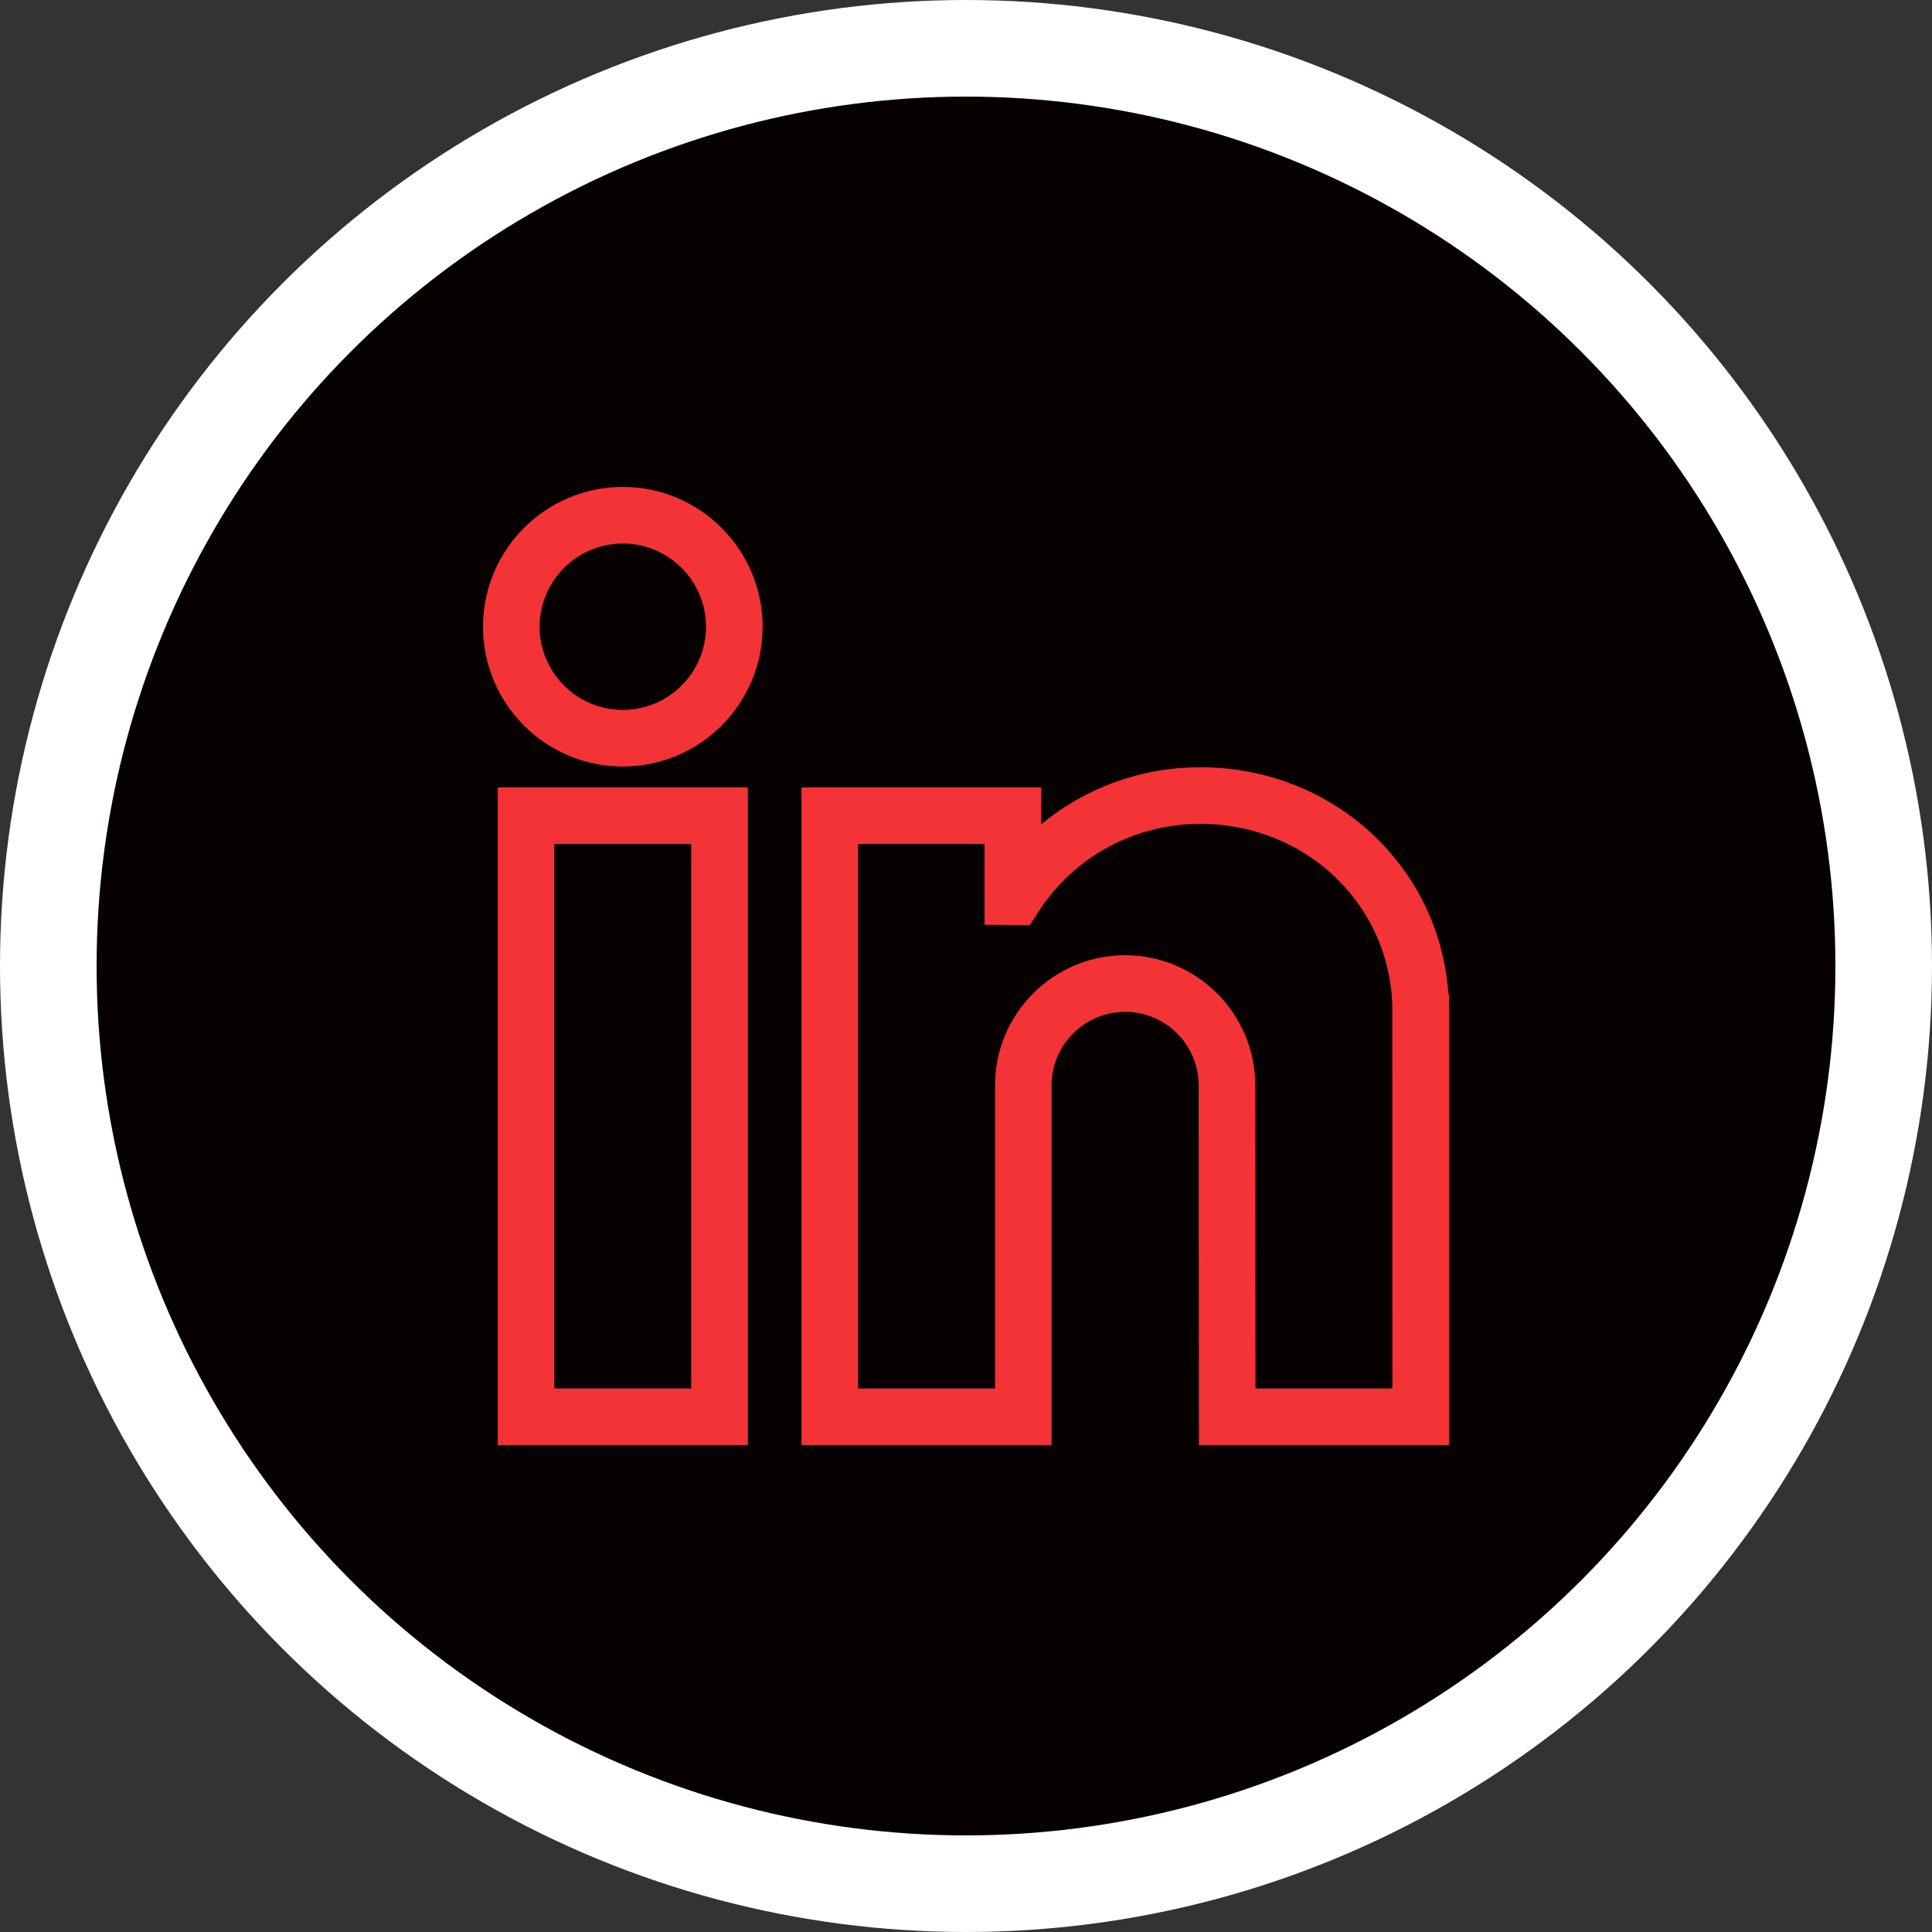
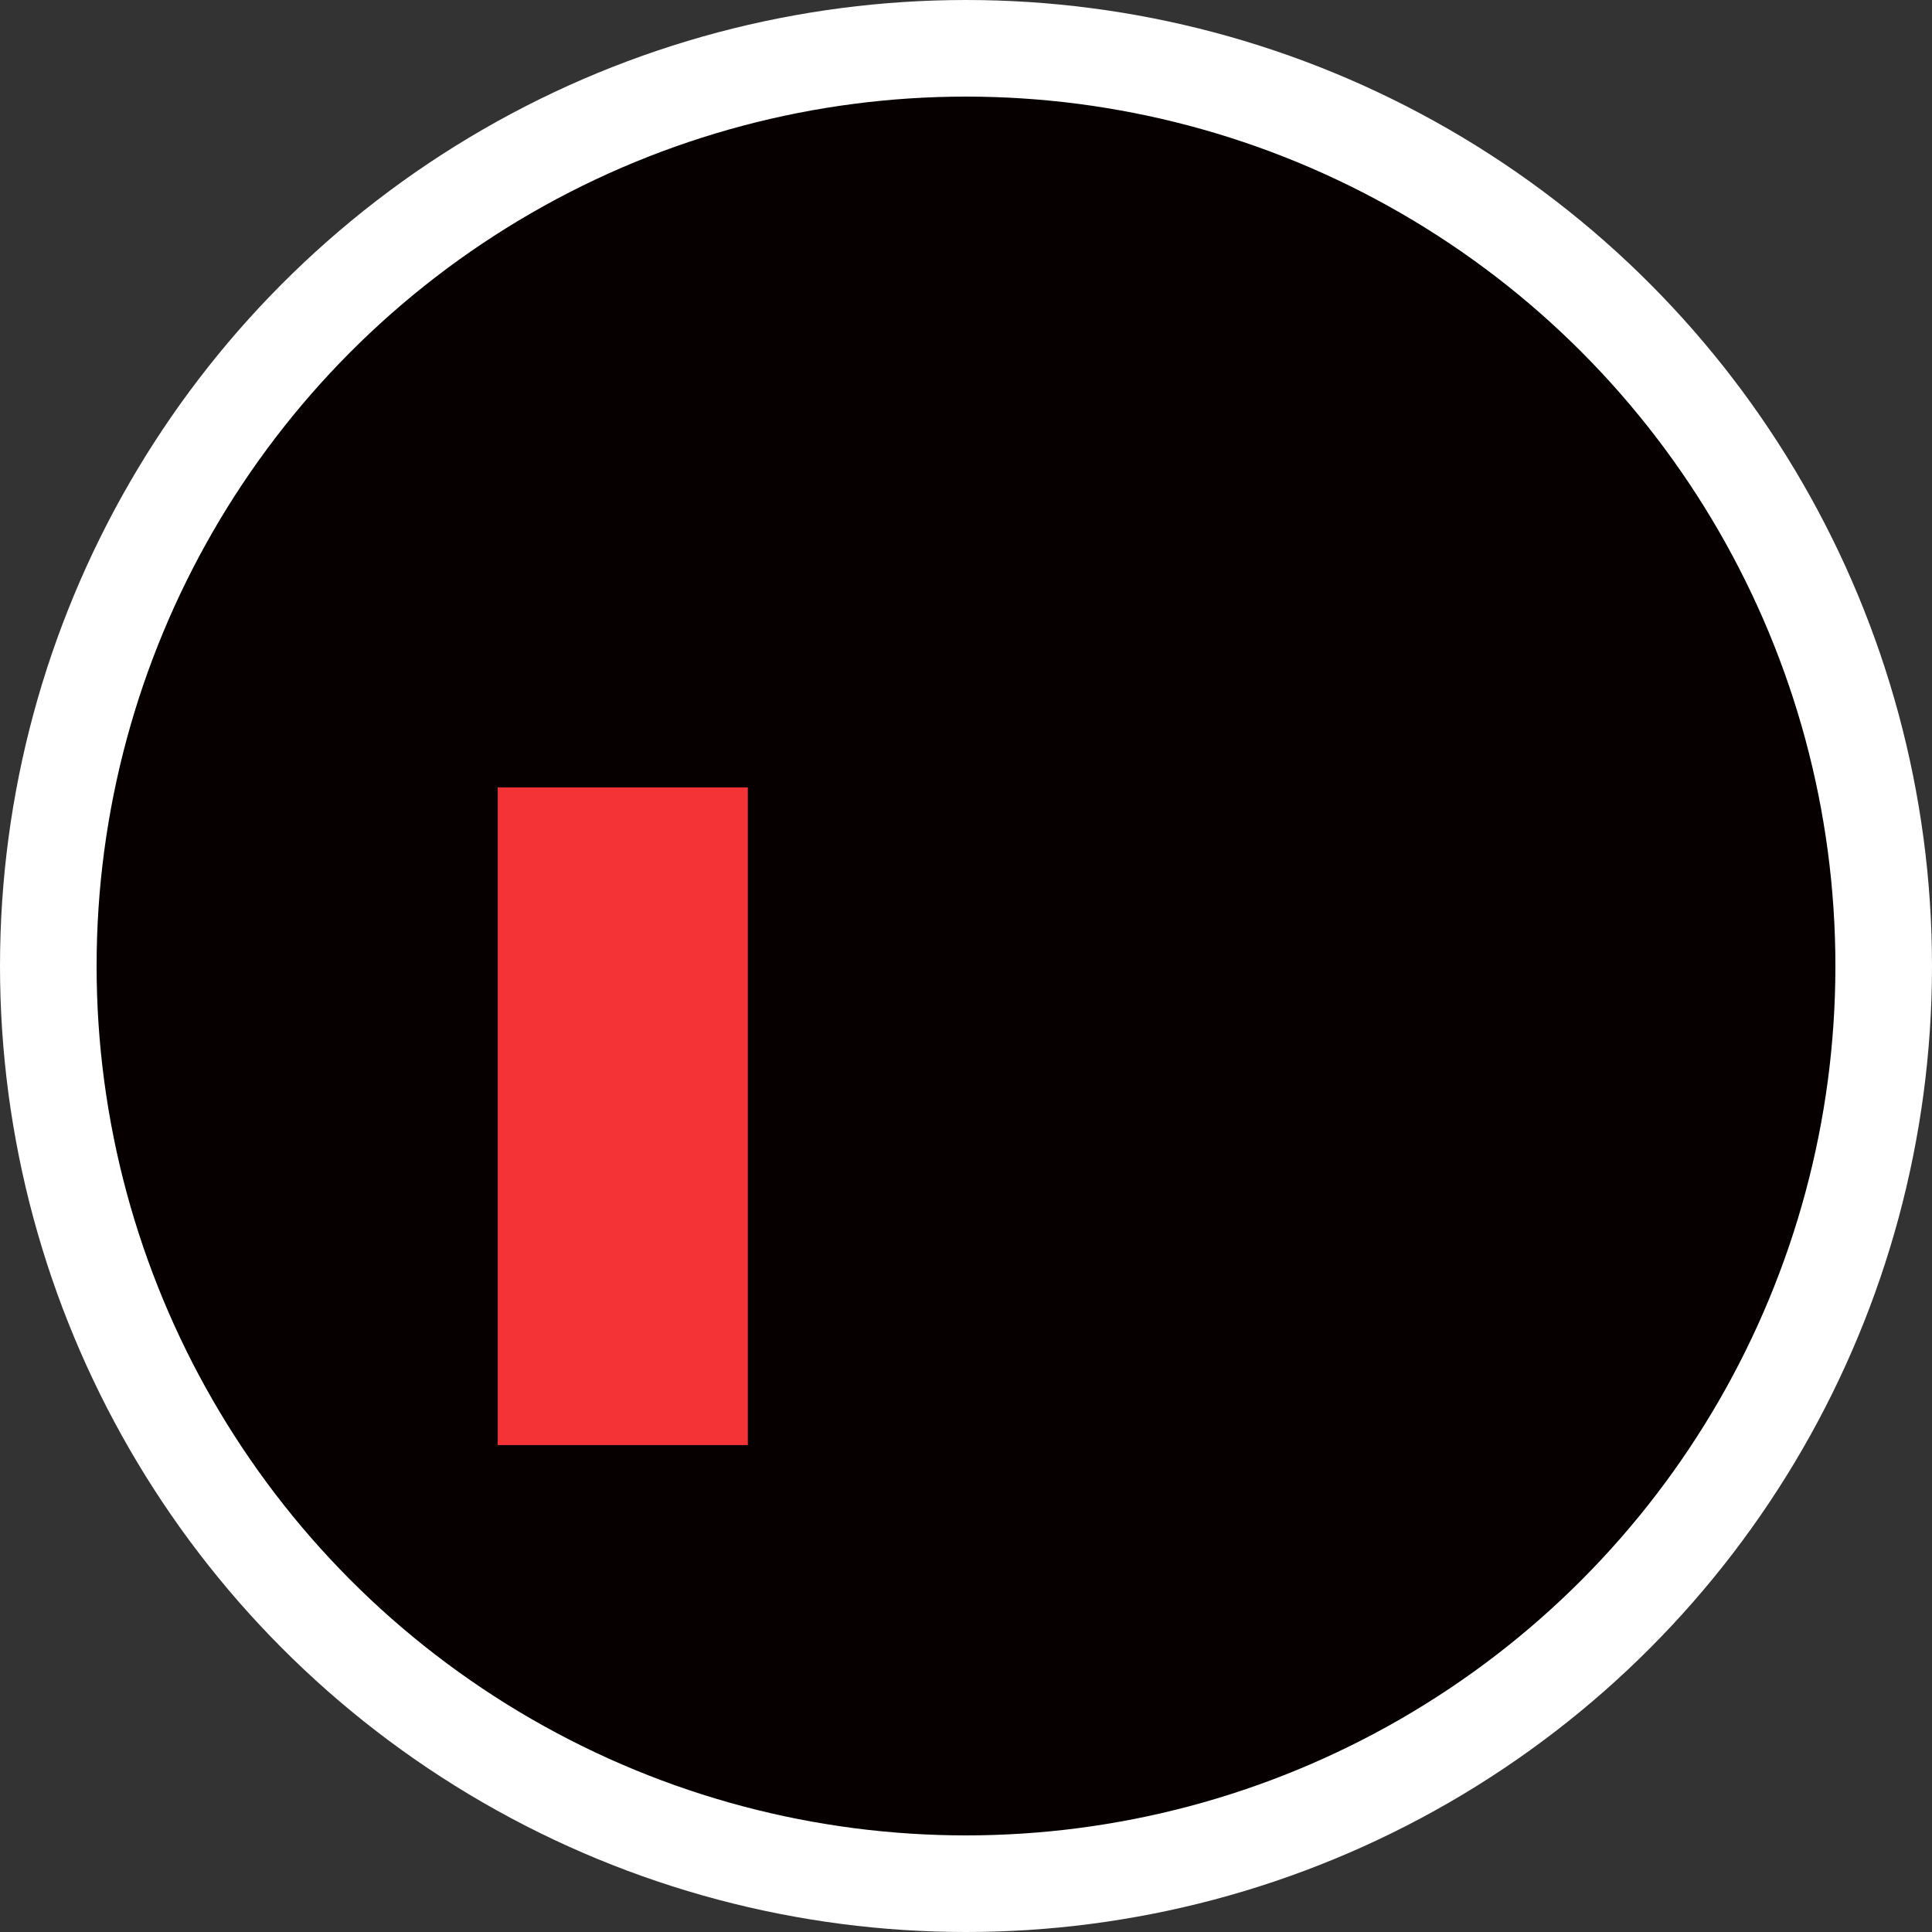
<svg xmlns="http://www.w3.org/2000/svg" width="40" height="40" viewBox="0 0 40 40" fill="none">
  <rect x="0" y="0" width="40" height="40" fill="#333333" stroke="none" />
  <circle cx="20" cy="20" r="19" fill="#060000" stroke="white" stroke-width="2" />
  <g clip-path="url(#clip0_8333_9706)">
-     <path d="M10.305 29.919H15.483V16.302H10.305V29.919ZM11.477 17.474H14.311V28.747H11.477V17.474Z" fill="#F43336" />
-     <path d="M12.895 10.081C11.298 10.081 10 11.38 10 12.976C10 14.572 11.298 15.87 12.895 15.87C14.491 15.87 15.789 14.572 15.789 12.976C15.789 11.38 14.491 10.081 12.895 10.081ZM11.172 12.976C11.172 12.026 11.945 11.253 12.895 11.253C13.844 11.253 14.617 12.026 14.617 12.976C14.617 13.925 13.844 14.698 12.895 14.698C11.945 14.698 11.172 13.925 11.172 12.976Z" fill="#F43336" />
-     <path d="M29.988 20.578C29.803 17.927 27.592 15.885 24.851 15.885C23.625 15.885 22.468 16.311 21.556 17.067V16.302H16.594V29.919H21.772V22.472C21.772 21.632 22.455 20.949 23.295 20.949C24.134 20.949 24.817 21.632 24.817 22.472L24.822 29.919H30V20.59L29.988 20.578ZM20.601 28.748H17.766V17.474H20.384V19.147L21.322 19.153L21.496 18.882C22.232 17.739 23.486 17.057 24.851 17.057C27.032 17.057 28.779 18.721 28.827 20.845L28.828 28.748H25.993L25.989 22.472C25.989 20.986 24.78 19.777 23.295 19.777C21.809 19.777 20.601 20.986 20.601 22.472V28.748Z" fill="#F43336" />
+     <path d="M10.305 29.919H15.483V16.302H10.305V29.919ZM11.477 17.474H14.311H11.477V17.474Z" fill="#F43336" />
  </g>
  <defs>
    <clipPath id="clip0_8333_9706">
      <rect width="20" height="20" fill="white" transform="translate(10 10)" />
    </clipPath>
  </defs>
</svg>